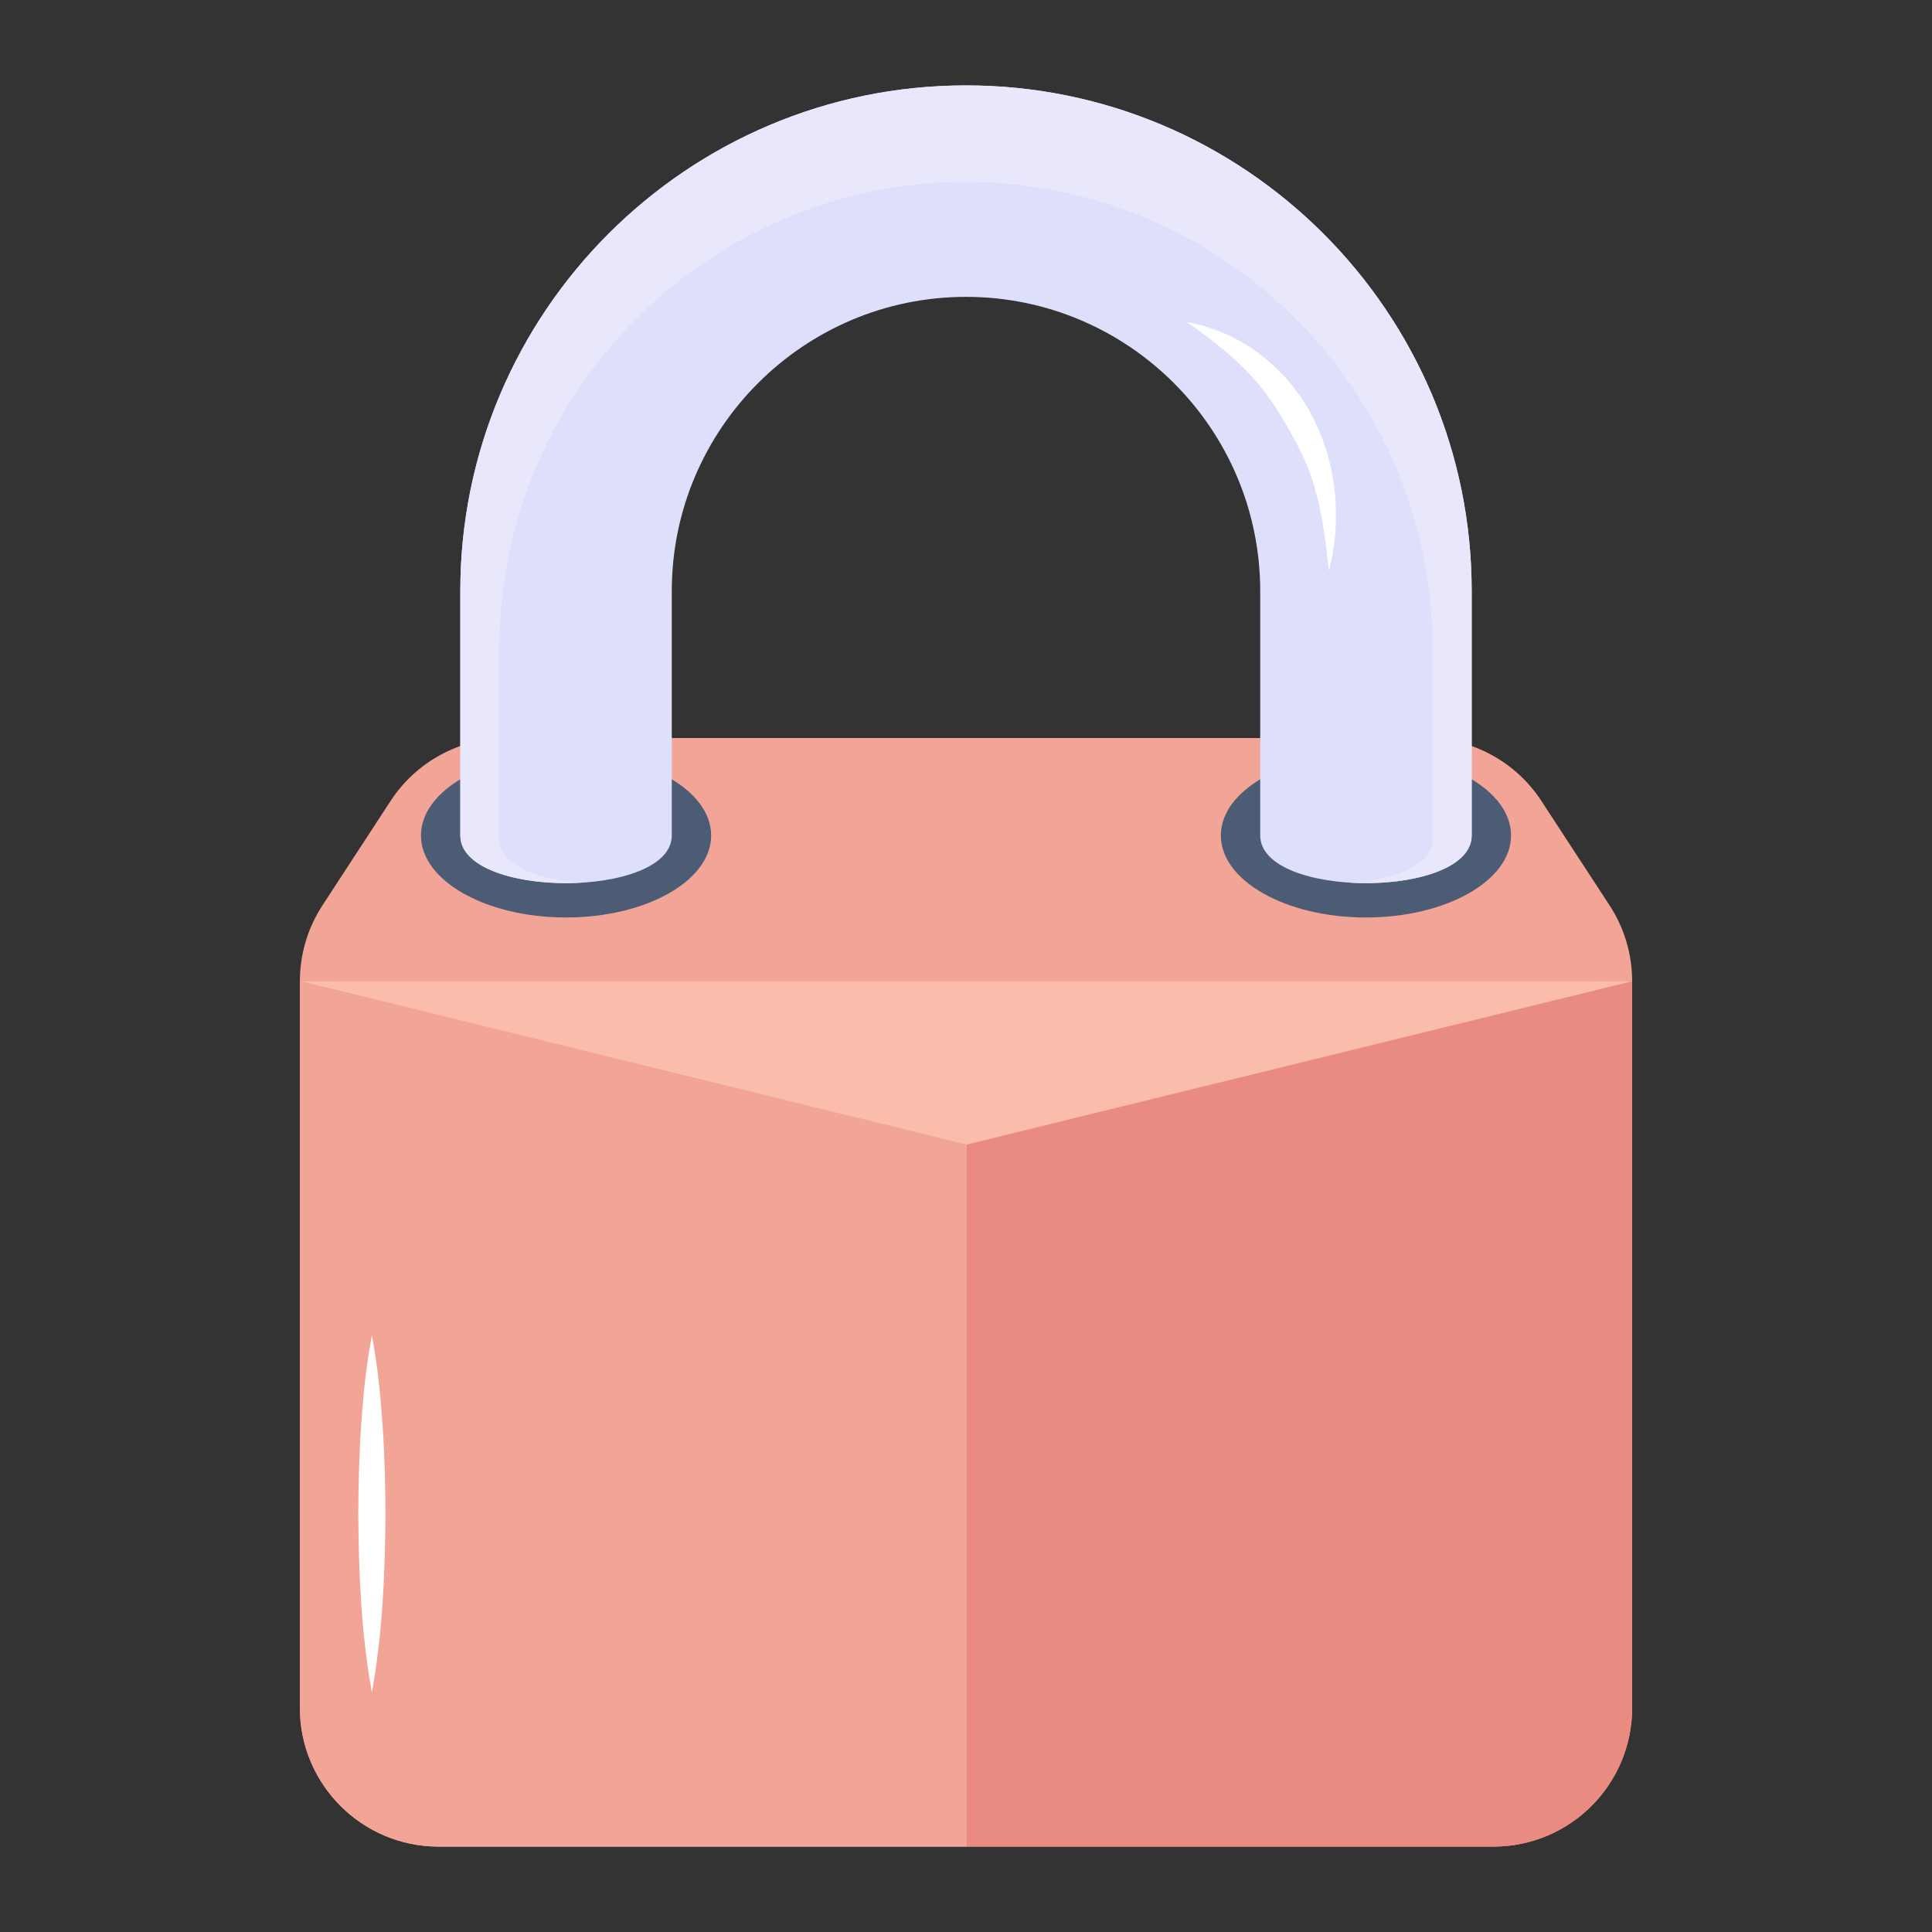
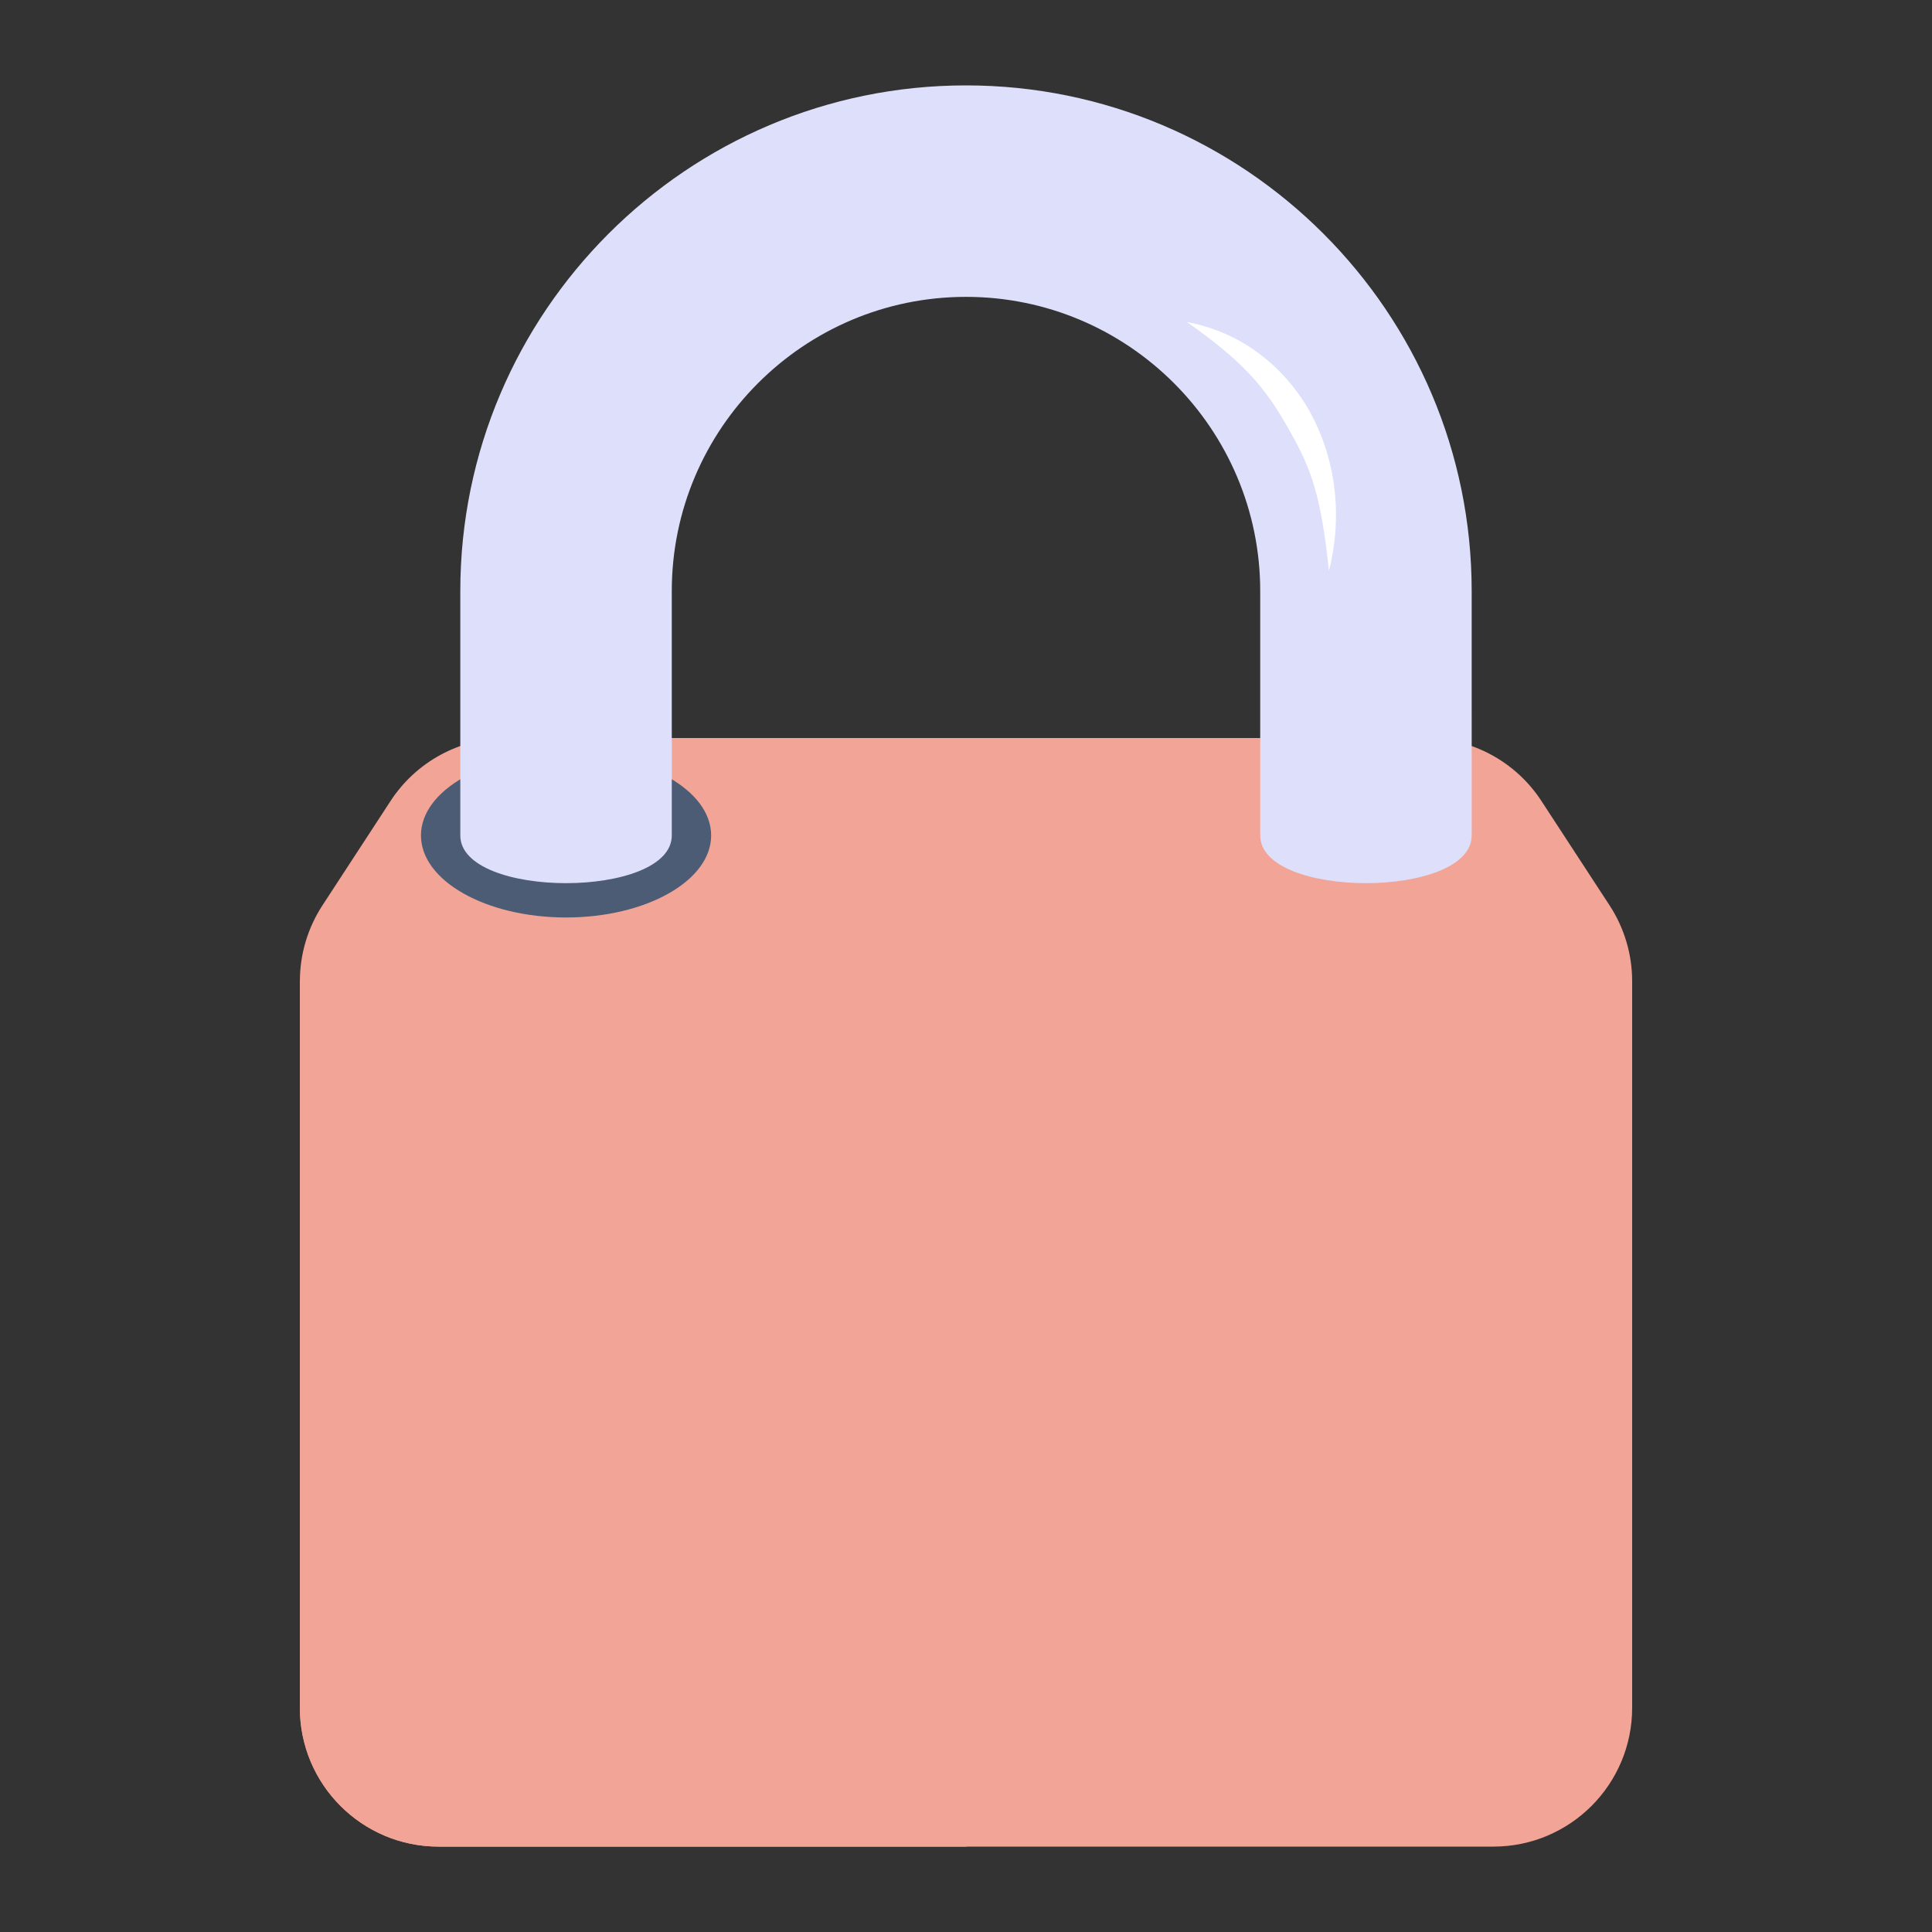
<svg xmlns="http://www.w3.org/2000/svg" id="Layer_1" enable-background="new 0 0 70 70" height="512" viewBox="0 0 70 70" width="512">
  <rect x="0" y="0" width="70" height="70" fill="#333333" stroke="none" />
  <g id="_x36_9">
    <g>
      <path d="m59.136 35.552v26.326c0 2.777-2.251 5.028-5.028 5.028h-38.215c-2.777 0-5.028-2.251-5.028-5.028v-26.326c0-.976.284-1.93.817-2.748l2.469-3.784c.928-1.423 2.512-2.28 4.211-2.28h33.275c1.698 0 3.282.857 4.21 2.279l2.471 3.785c.534.817.818 1.772.818 2.749z" fill="#f2a496" />
    </g>
    <g fill="#4c5c75">
      <ellipse cx="20.509" cy="30.27" rx="5.257" ry="2.972" />
-       <ellipse cx="49.491" cy="30.27" rx="5.257" ry="2.972" />
    </g>
    <g>
      <path d="m53.322 30.27c0 2.305-7.662 2.305-7.662 0v-8.854c0-5.878-4.782-10.66-10.66-10.66s-10.66 4.782-10.66 10.66v8.854c0 2.305-7.662 2.305-7.662 0v-8.854c0-10.103 8.219-18.322 18.322-18.322s18.322 8.219 18.322 18.322z" fill="#dedffb" />
    </g>
    <path d="m48.15 20.687c.538-2.136.192-4.198-.721-5.823-.932-1.612-2.465-2.834-4.427-3.196 1.967 1.373 2.829 2.335 3.667 3.843.864 1.489 1.193 2.466 1.482 5.176z" fill="#fff" />
    <g>
-       <path d="m35 3.094c-10.103 0-18.322 8.219-18.322 18.322v8.854c0 1.267 2.315 1.836 4.4 1.71-1.566-.099-2.984-.624-2.984-1.576v-6.906c0-9.322 7.584-16.907 16.906-16.907s16.906 7.584 16.906 16.907v6.906c0 .952-1.419 1.477-2.984 1.576 2.085.126 4.4-.443 4.4-1.71v-8.854c-0-10.103-8.219-18.322-18.322-18.322z" fill="#e9e7fc" />
+       </g>
+     <g>
+       <path d="m35.025 35.552-24.161-0v26.326c0 2.777 2.251 5.028 5.028 5.028h19.133v-31.354-0z" fill="#f2a496" />
    </g>
-     <g>
-       <path d="m35.025 35.552v0 31.354h19.082c2.777 0 5.028-2.251 5.028-5.028v-26.326z" fill="#ea8b82" />
-       <path d="m35.025 35.552-24.161-0v26.326c0 2.777 2.251 5.028 5.028 5.028h19.133v-31.354-0z" fill="#f2a496" />
-       <path d="m13.474 61.32c-.39-2.156-.477-4.311-.494-6.467.009-1.078.03-2.156.108-3.234.072-1.078.18-2.156.386-3.234.206 1.078.313 2.156.386 3.234.079 1.078.1 2.156.108 3.234-.017 2.156-.104 4.311-.494 6.467z" fill="#fff" />
-     </g>
-     <path d="m59.136 35.552h-48.221l24.11 5.917z" fill="#fabdab" />
  </g>
</svg>